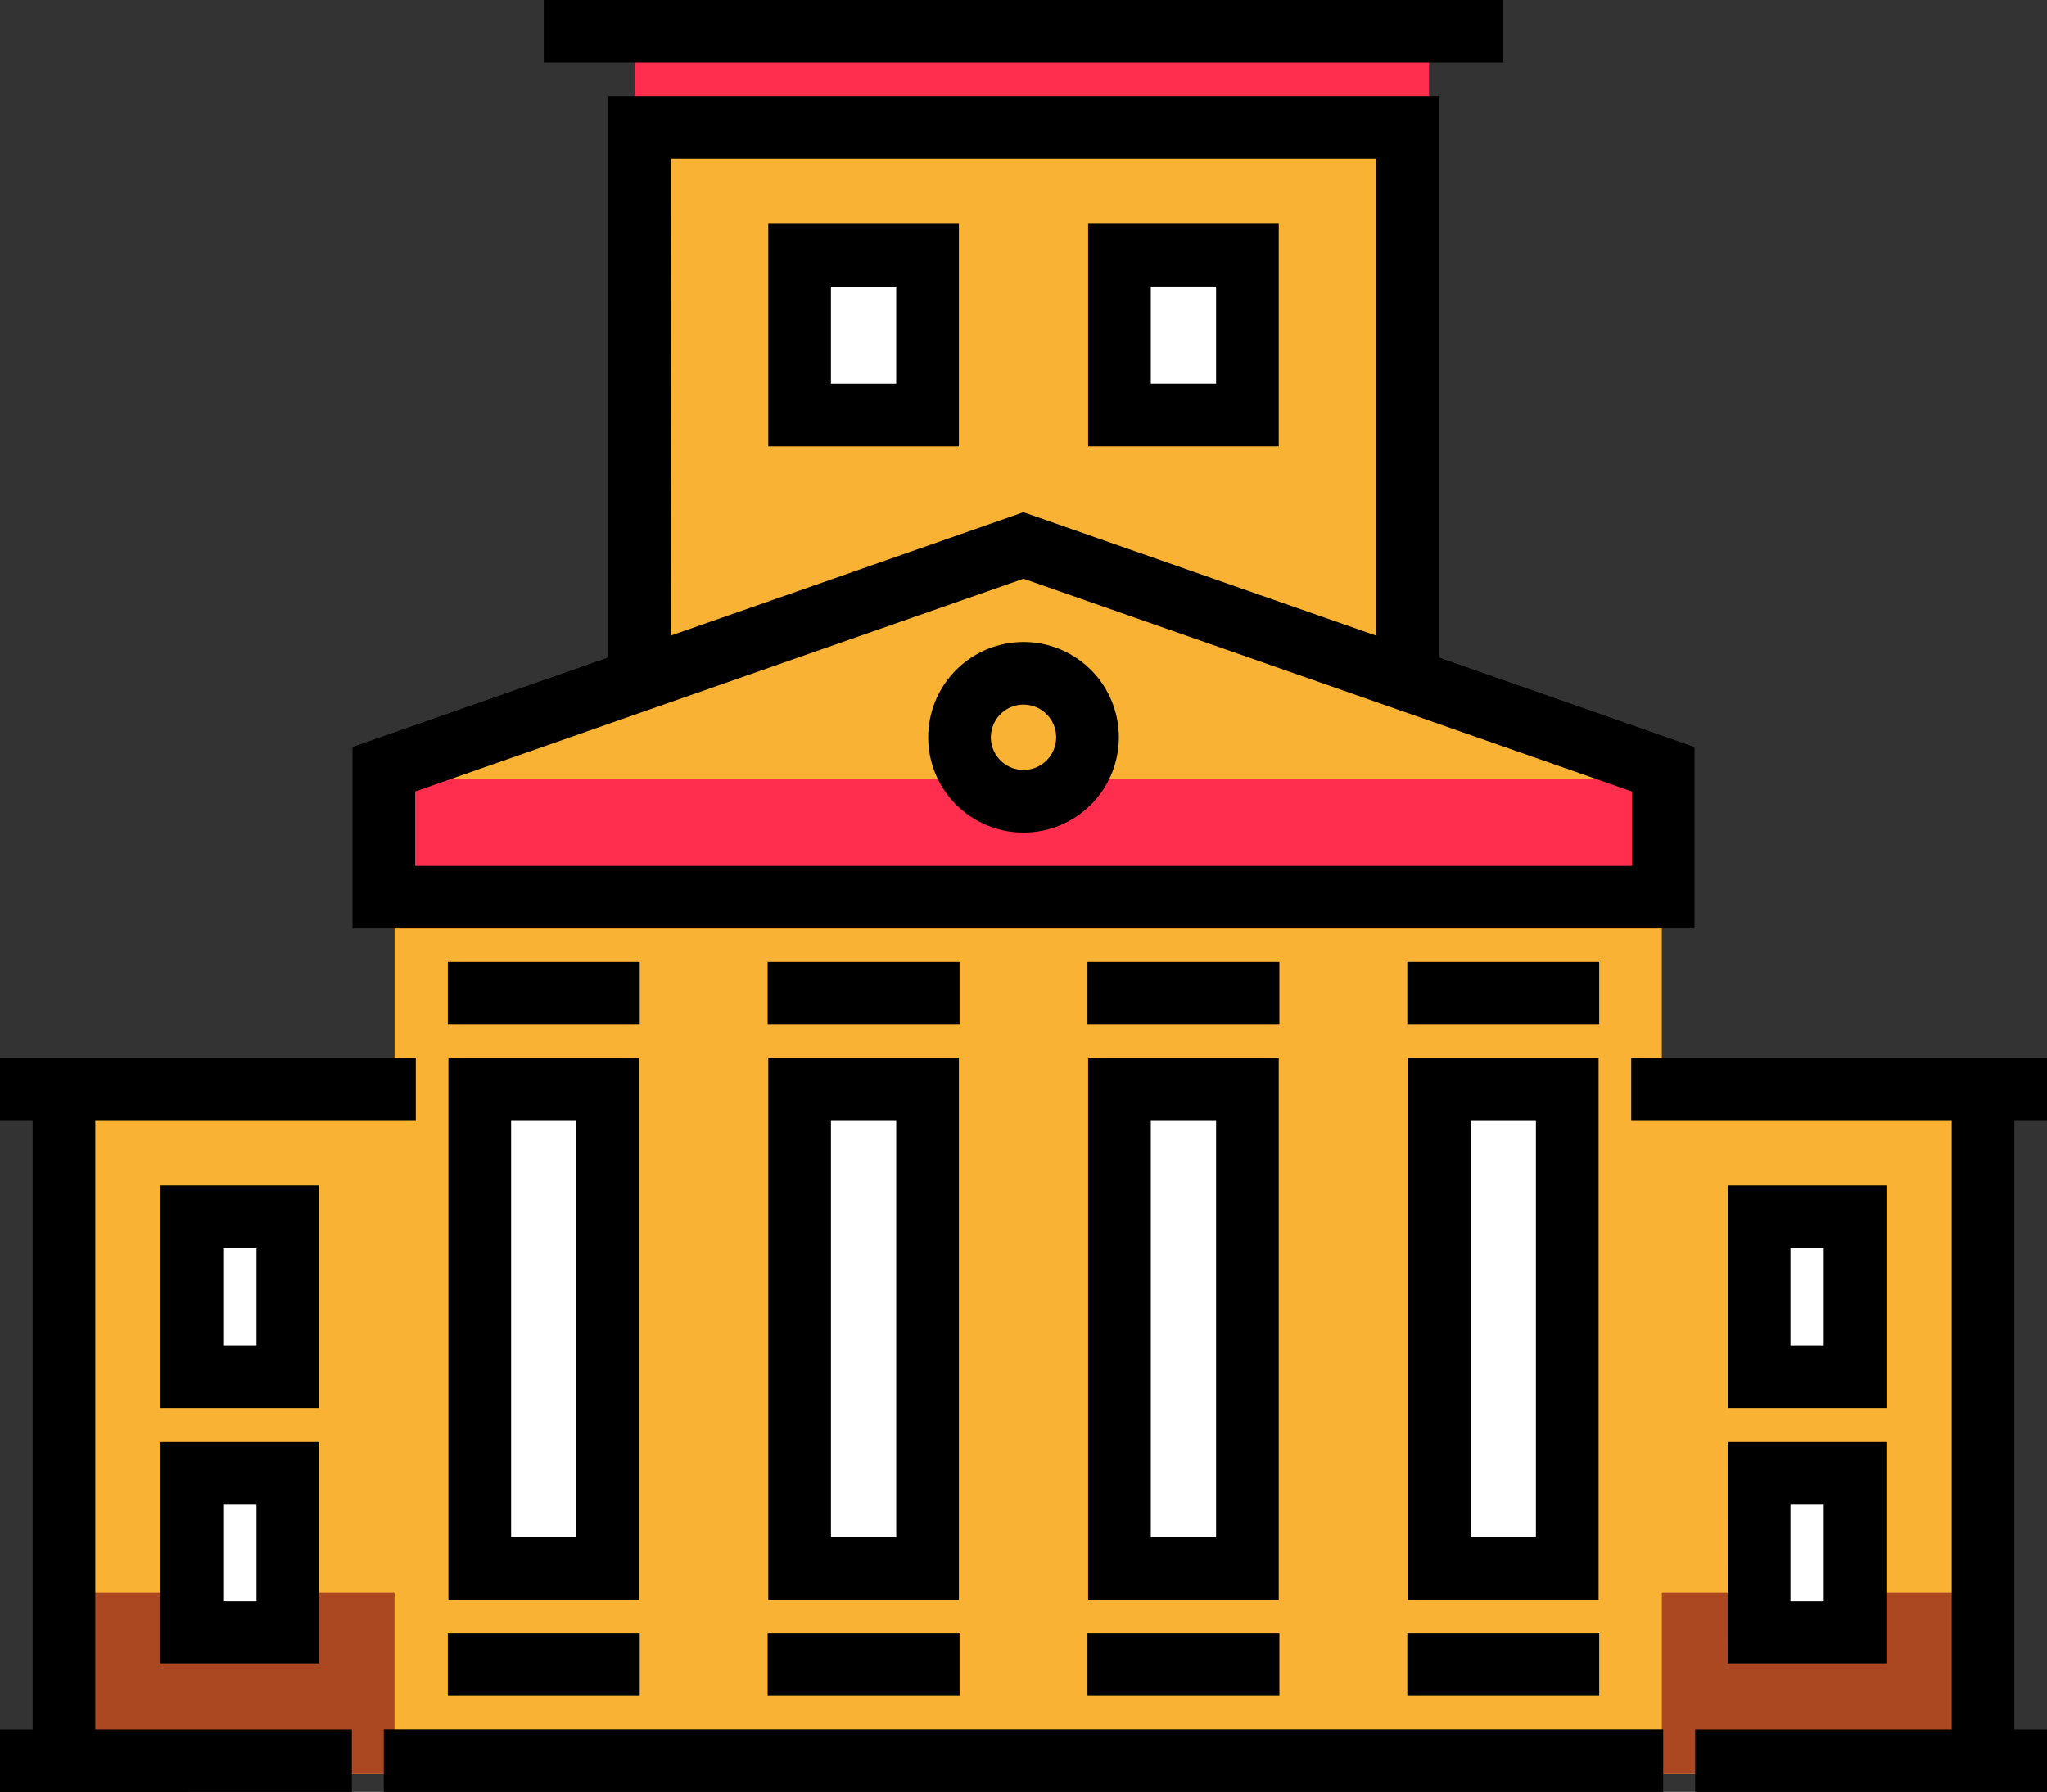
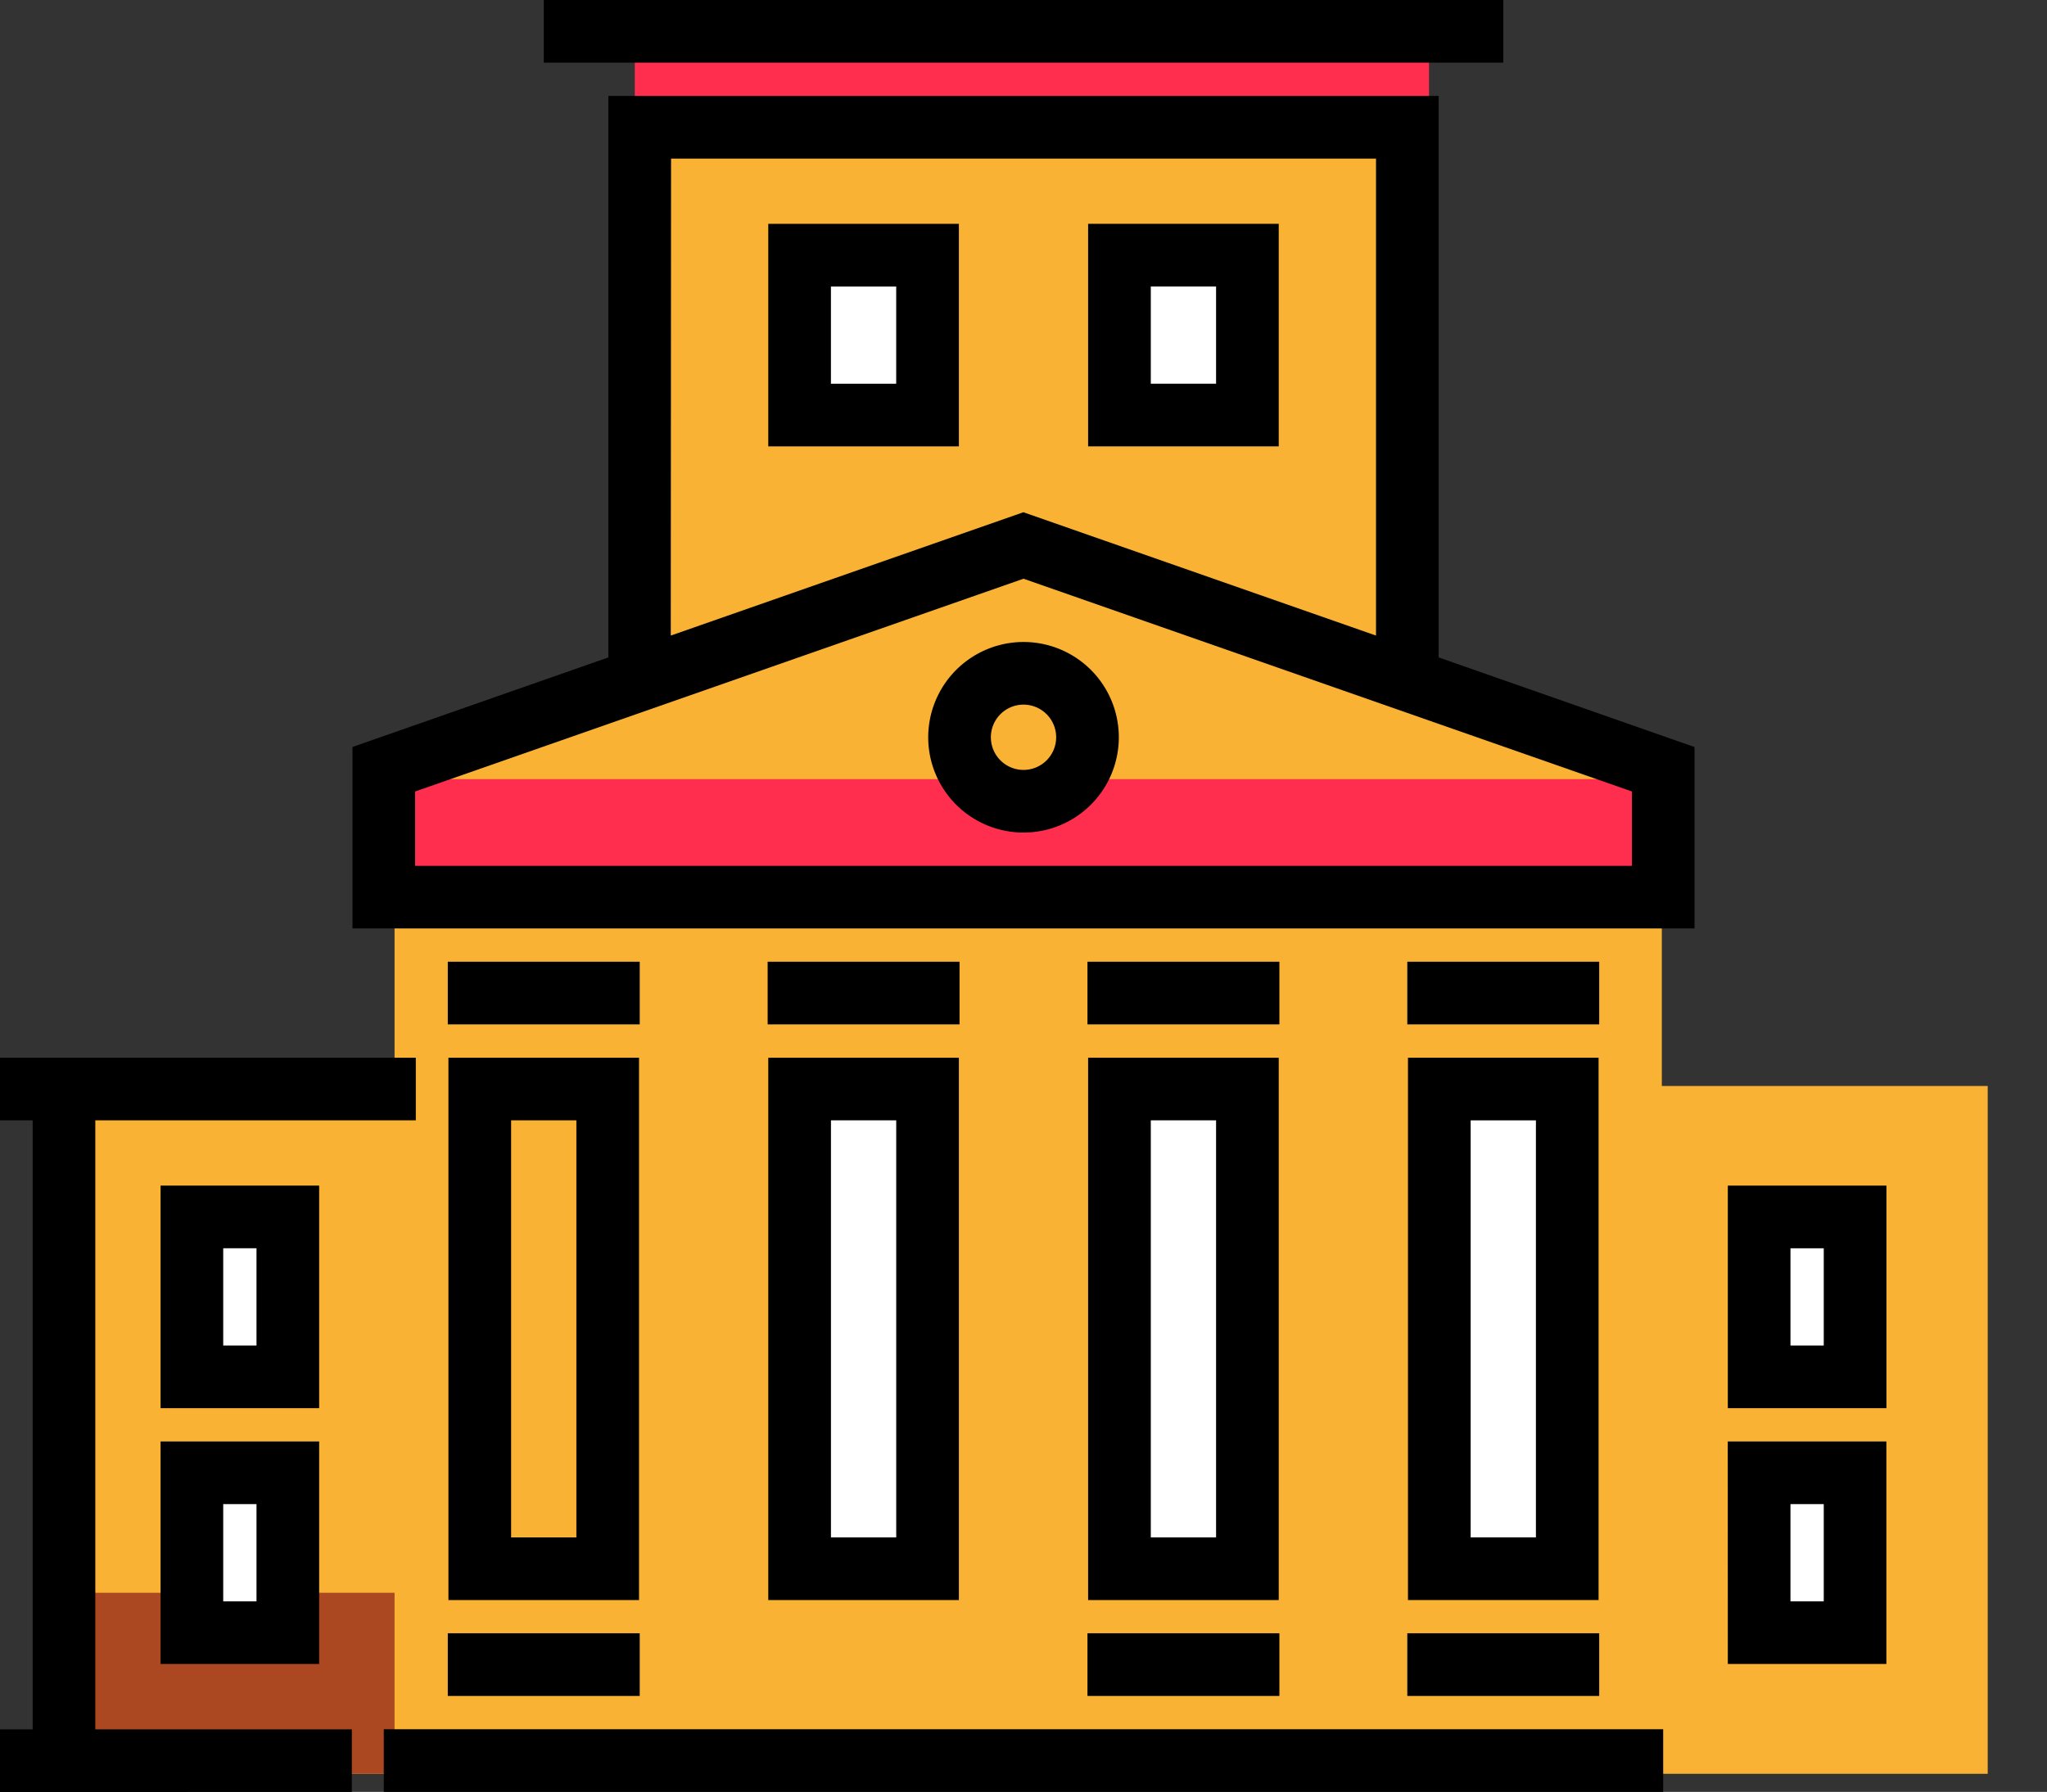
<svg xmlns="http://www.w3.org/2000/svg" viewBox="0 0 65.017 56.926">
  <rect x="0" y="0" width="65.017" height="56.926" fill="#333333" stroke="none" />
  <defs>
    <style>
      .cls-1 {
        fill: #f9b233;
      }

      .cls-2 {
        fill: #ab4721;
      }

      .cls-3 {
        fill: #ff2e4f;
      }

      .cls-4 {
        fill: #fff;
      }
    </style>
  </defs>
  <g id="Group_714" data-name="Group 714" transform="translate(-1114.103 -1363.001)">
    <rect id="Rectangle_2163" data-name="Rectangle 2163" class="cls-1" width="60.952" height="21.851" transform="translate(1116.285 1397.501)" />
-     <rect id="Rectangle_2165" data-name="Rectangle 2165" class="cls-2" width="11.5" height="5.75" transform="translate(1165.736 1413.601)" />
    <rect id="Rectangle_2164" data-name="Rectangle 2164" class="cls-2" width="11.5" height="5.75" transform="translate(1116.285 1413.601)" />
    <path id="Path_489" data-name="Path 489" class="cls-1" d="M682.635-17049.059l20.714-6.926,20.063,7.484v3.686H682.635Z" transform="translate(443.58 18436.252)" />
    <path id="Path_490" data-name="Path 490" class="cls-3" d="M682.635-17049.477h40.776v3.686H682.635Z" transform="translate(443.58 18437.229)" />
    <rect id="Rectangle_2166" data-name="Rectangle 2166" class="cls-1" width="40.251" height="27.601" transform="translate(1126.635 1391.751)" />
-     <path id="Path_492" data-name="Path 492" class="cls-4" d="M682.635-17049.477h3.583v15.131h-3.583Z" transform="translate(447.03 18446.977)" />
    <path id="Path_491" data-name="Path 491" class="cls-1" d="M682.635-17049.469h25.226v19.443H682.635Z" transform="translate(451.63 18416.873)" />
    <path id="Path_493" data-name="Path 493" class="cls-4" d="M682.635-17049.477h3.583v15.131h-3.583Z" transform="translate(457.381 18446.977)" />
    <path id="Path_494" data-name="Path 494" class="cls-4" d="M682.635-17049.477h3.583v15.131h-3.583Z" transform="translate(467.731 18446.977)" />
    <path id="Path_495" data-name="Path 495" class="cls-4" d="M682.635-17049.477h3.583v15.131h-3.583Z" transform="translate(478.081 18446.977)" />
    <path id="Path_496" data-name="Path 496" class="cls-4" d="M682.635-17049.477h3.206v5.867h-3.206Z" transform="translate(487.282 18450.428)" />
    <path id="Path_497" data-name="Path 497" class="cls-4" d="M682.635-17049.477h3.206v5.092h-3.206Z" transform="translate(487.282 18459.627)" />
    <path id="Path_498" data-name="Path 498" class="cls-4" d="M682.635-17049.477h3.206v5.867h-3.206Z" transform="translate(437.83 18450.428)" />
    <path id="Path_499" data-name="Path 499" class="cls-4" d="M682.635-17049.477h3.206v5.092h-3.206Z" transform="translate(437.83 18459.627)" />
    <path id="Path_500" data-name="Path 500" class="cls-4" d="M682.635-17049.477h3.206v5.867h-3.206Z" transform="translate(457.381 18420.527)" />
    <path id="Path_502" data-name="Path 502" class="cls-4" d="M682.635-17049.477h3.206v5.867h-3.206Z" transform="translate(467.731 18420.527)" />
    <path id="Path_504" data-name="Path 504" class="cls-3" d="M682.635-17049.469h25.226v3.043H682.635Z" transform="translate(451.63 18413.717)" />
    <g id="Group_713" data-name="Group 713" transform="translate(1114.103 1363.001)">
      <g id="Group_712" data-name="Group 712" transform="translate(0 0)">
        <rect id="Rectangle_2153" data-name="Rectangle 2153" width="6.096" height="1.99" transform="translate(14.223 30.553)" />
        <rect id="Rectangle_2154" data-name="Rectangle 2154" width="6.095" height="1.99" transform="translate(24.382 30.553)" />
        <rect id="Rectangle_2155" data-name="Rectangle 2155" width="6.096" height="1.99" transform="translate(34.54 30.553)" />
        <rect id="Rectangle_2156" data-name="Rectangle 2156" width="6.095" height="1.99" transform="translate(44.699 30.553)" />
        <rect id="Rectangle_2157" data-name="Rectangle 2157" width="6.096" height="1.99" transform="translate(14.223 51.887)" />
-         <rect id="Rectangle_2158" data-name="Rectangle 2158" width="6.095" height="1.99" transform="translate(24.382 51.887)" />
        <rect id="Rectangle_2159" data-name="Rectangle 2159" width="6.096" height="1.99" transform="translate(34.54 51.887)" />
        <rect id="Rectangle_2160" data-name="Rectangle 2160" width="6.095" height="1.99" transform="translate(44.699 51.887)" />
        <rect id="Rectangle_2161" data-name="Rectangle 2161" width="40.636" height="1.99" transform="translate(12.19 54.935)" />
        <path id="Path_473" data-name="Path 473" d="M112.163,328.164v17.229h6.054V328.164Zm4.064,15.238h-2.073V330.154h2.073Z" transform="translate(-97.92 -294.562)" />
        <path id="Path_474" data-name="Path 474" d="M192.163,328.164v17.229h6.054V328.164Zm4.064,15.238h-2.073V330.154h2.073Z" transform="translate(-167.761 -294.562)" />
        <path id="Path_475" data-name="Path 475" d="M272.164,328.164v17.229h6.054V328.164Zm4.064,15.238h-2.073V330.154h2.073Z" transform="translate(-237.603 -294.562)" />
        <path id="Path_476" data-name="Path 476" d="M352.163,328.164v17.229h6.054V328.164Zm4.064,15.238h-2.073V330.154h2.073Z" transform="translate(-307.443 -294.562)" />
        <path id="Path_477" data-name="Path 477" d="M232.163,227.19a3.027,3.027,0,1,0,3.027-3.027A3.03,3.03,0,0,0,232.163,227.19Zm4.064,0a1.037,1.037,0,1,1-1.037-1.037A1.038,1.038,0,0,1,236.227,227.19Z" transform="translate(-202.681 -203.768)" />
        <path id="Path_478" data-name="Path 478" d="M130.789,51.847,122.662,49V31.163H96.29V49l-8.127,2.845v5.765h42.626V51.847ZM98.281,33.153h22.391V48.306l-11.2-3.918-11.2,3.918ZM128.8,55.621H90.153V53.259L109.476,46.5,128.8,53.259Z" transform="translate(-76.967 -28.115)" />
-         <path id="Path_479" data-name="Path 479" d="M421.207,330.154v-1.99H408v1.99h10.18V349.5h-8.148v1.99h11.175V349.5H420.17V330.154Z" transform="translate(-356.189 -294.562)" />
        <path id="Path_480" data-name="Path 480" d="M3.027,330.154h10.18v-1.99H0v1.99H1.037V349.5H0v1.99H11.175V349.5H3.027Z" transform="translate(0 -294.562)" />
        <rect id="Rectangle_2162" data-name="Rectangle 2162" width="30.477" height="1.99" transform="translate(17.271)" />
        <path id="Path_481" data-name="Path 481" d="M45.2,360.164H40.163v7.07H45.2v-7.07Zm-1.99,5.079H42.153v-3.089h1.057Z" transform="translate(-35.063 -322.499)" />
        <path id="Path_482" data-name="Path 482" d="M192.163,63.233h6.054v-7.07h-6.054Zm1.99-5.079h2.073v3.089h-2.073Z" transform="translate(-167.761 -49.052)" />
        <path id="Path_483" data-name="Path 483" d="M278.218,56.163h-6.054v7.07h6.054Zm-1.99,5.079h-2.073V58.153h2.073Z" transform="translate(-237.603 -49.052)" />
        <path id="Path_486" data-name="Path 486" d="M40.163,431.234H45.2v-7.07H40.163Zm1.99-5.079h1.057v3.089H42.153Z" transform="translate(-35.063 -378.372)" />
        <path id="Path_487" data-name="Path 487" d="M432.162,367.234H437.2v-7.07h-5.038Zm1.99-5.079h1.057v3.089h-1.057Z" transform="translate(-377.283 -322.499)" />
        <path id="Path_488" data-name="Path 488" d="M432.164,431.234H437.2v-7.07h-5.038Zm1.99-5.079h1.057v3.089h-1.057Z" transform="translate(-377.285 -378.372)" />
      </g>
    </g>
  </g>
</svg>